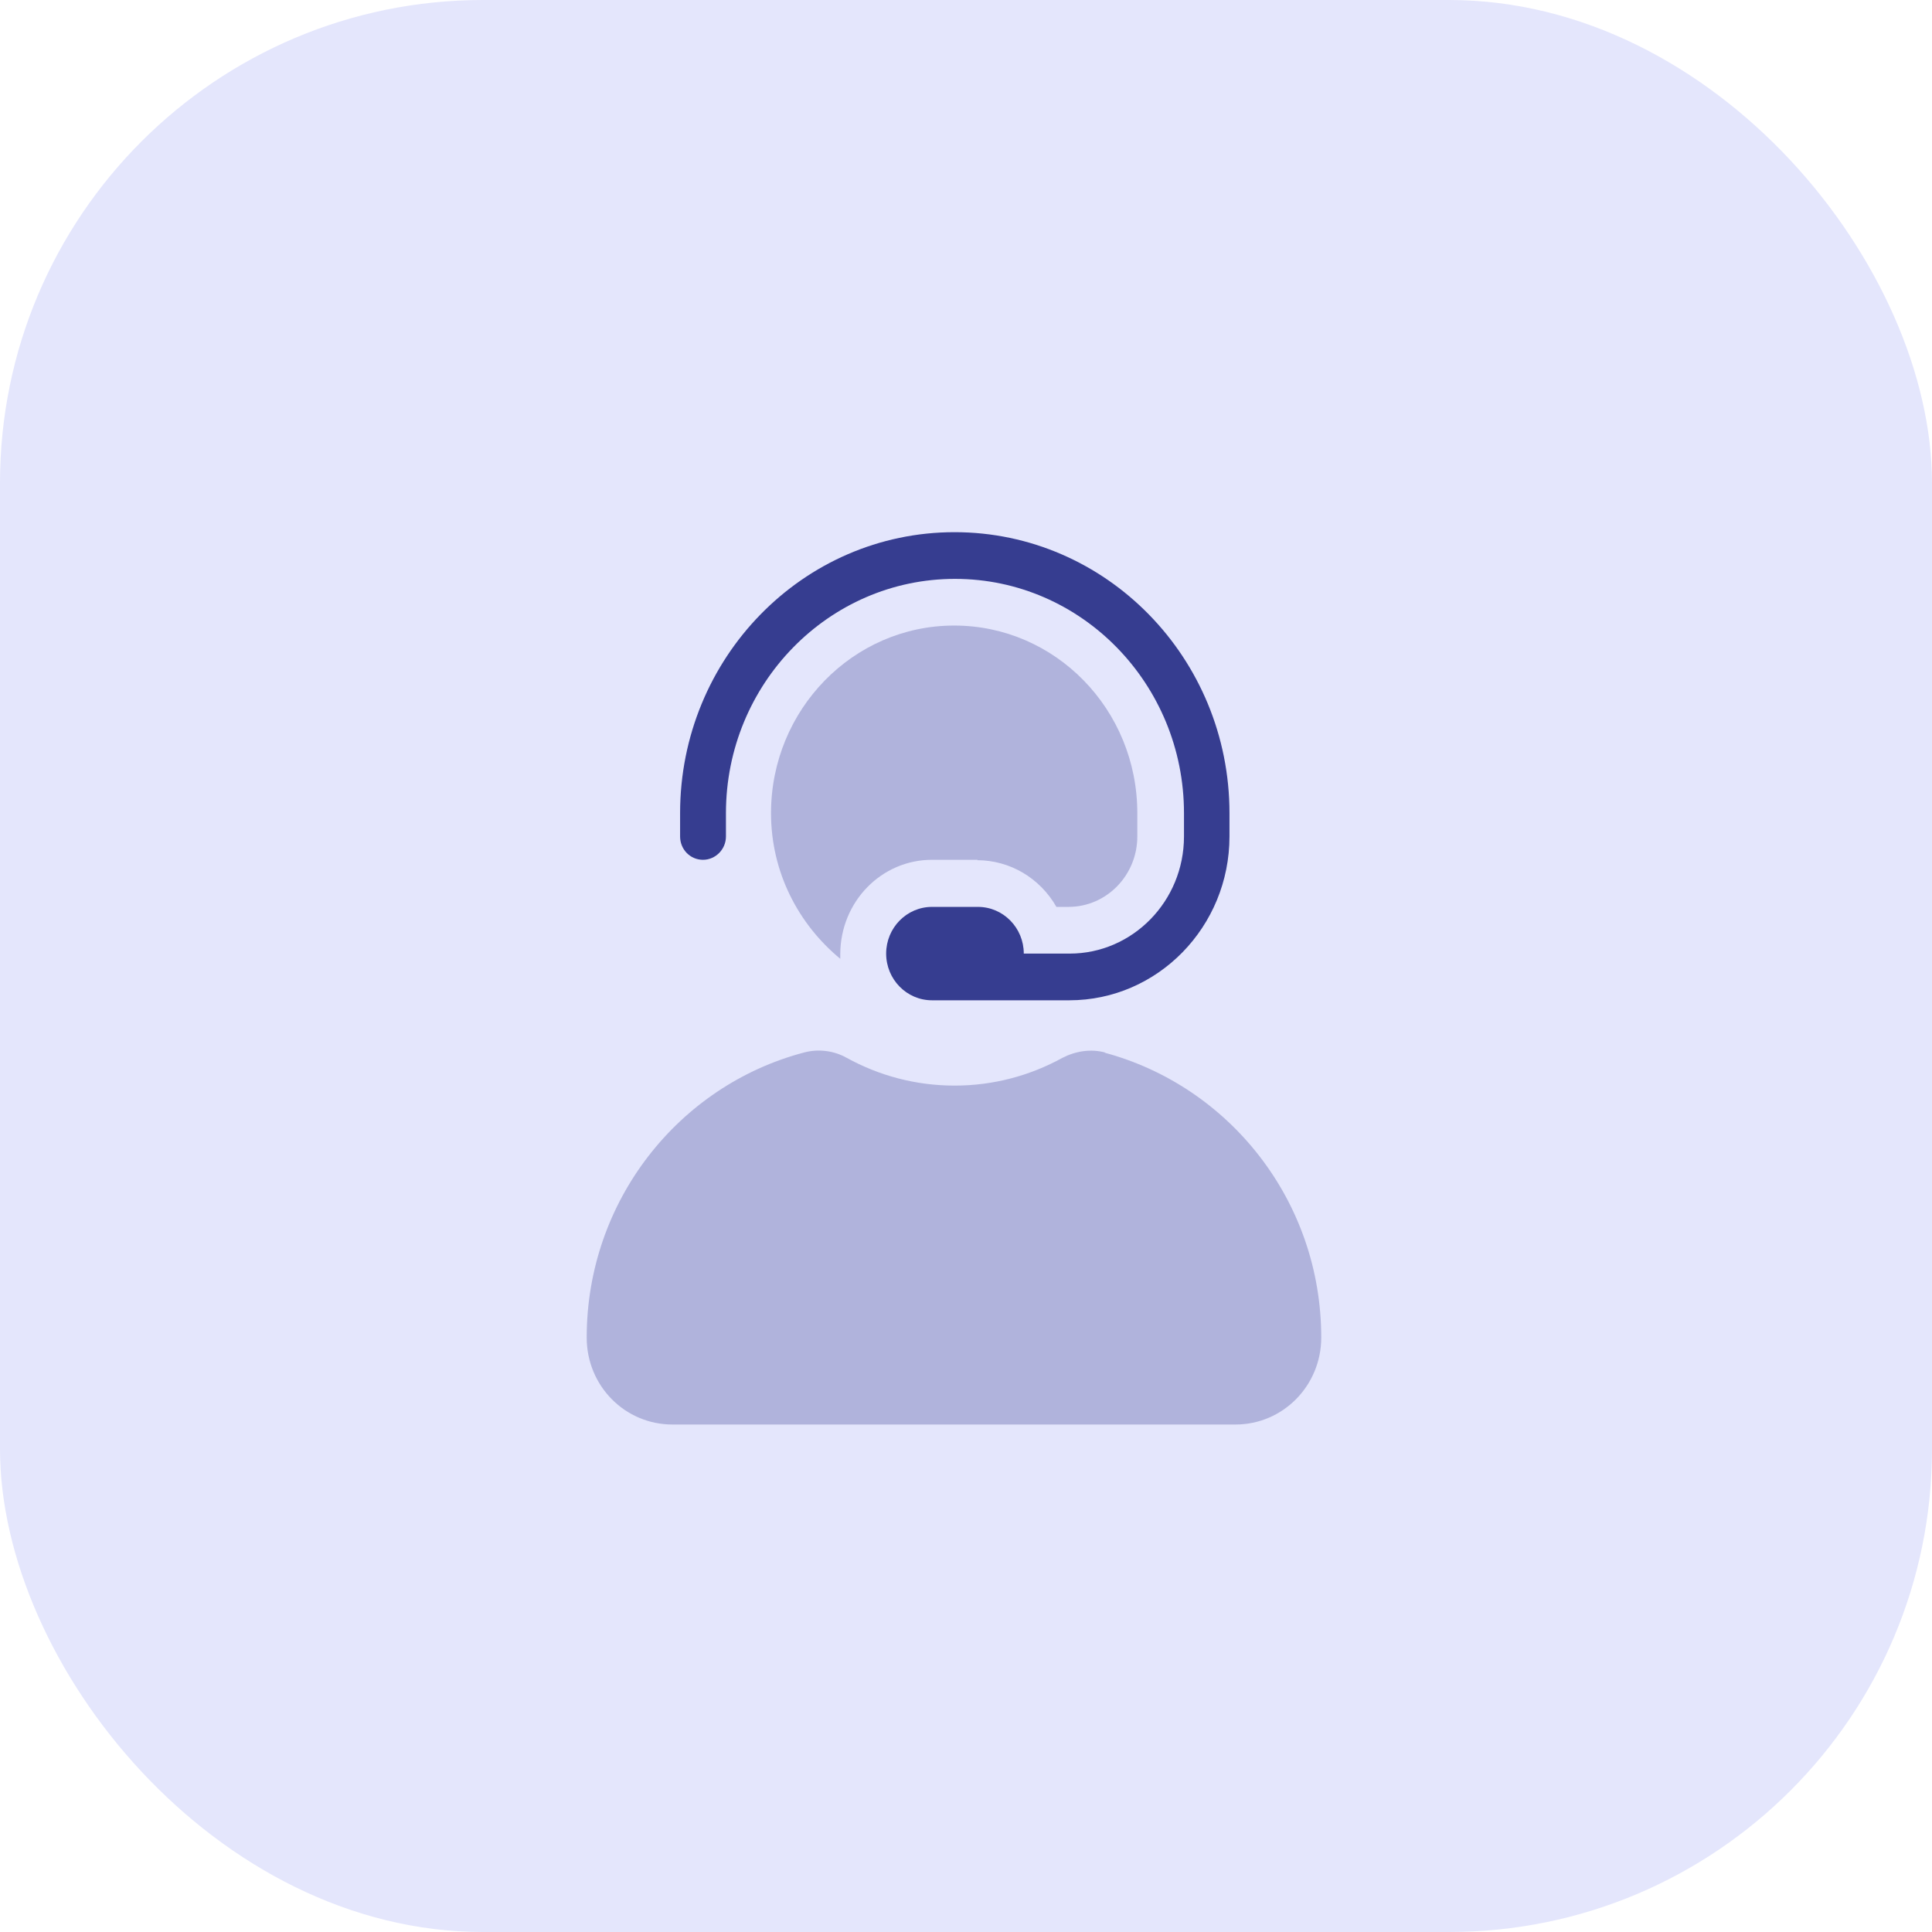
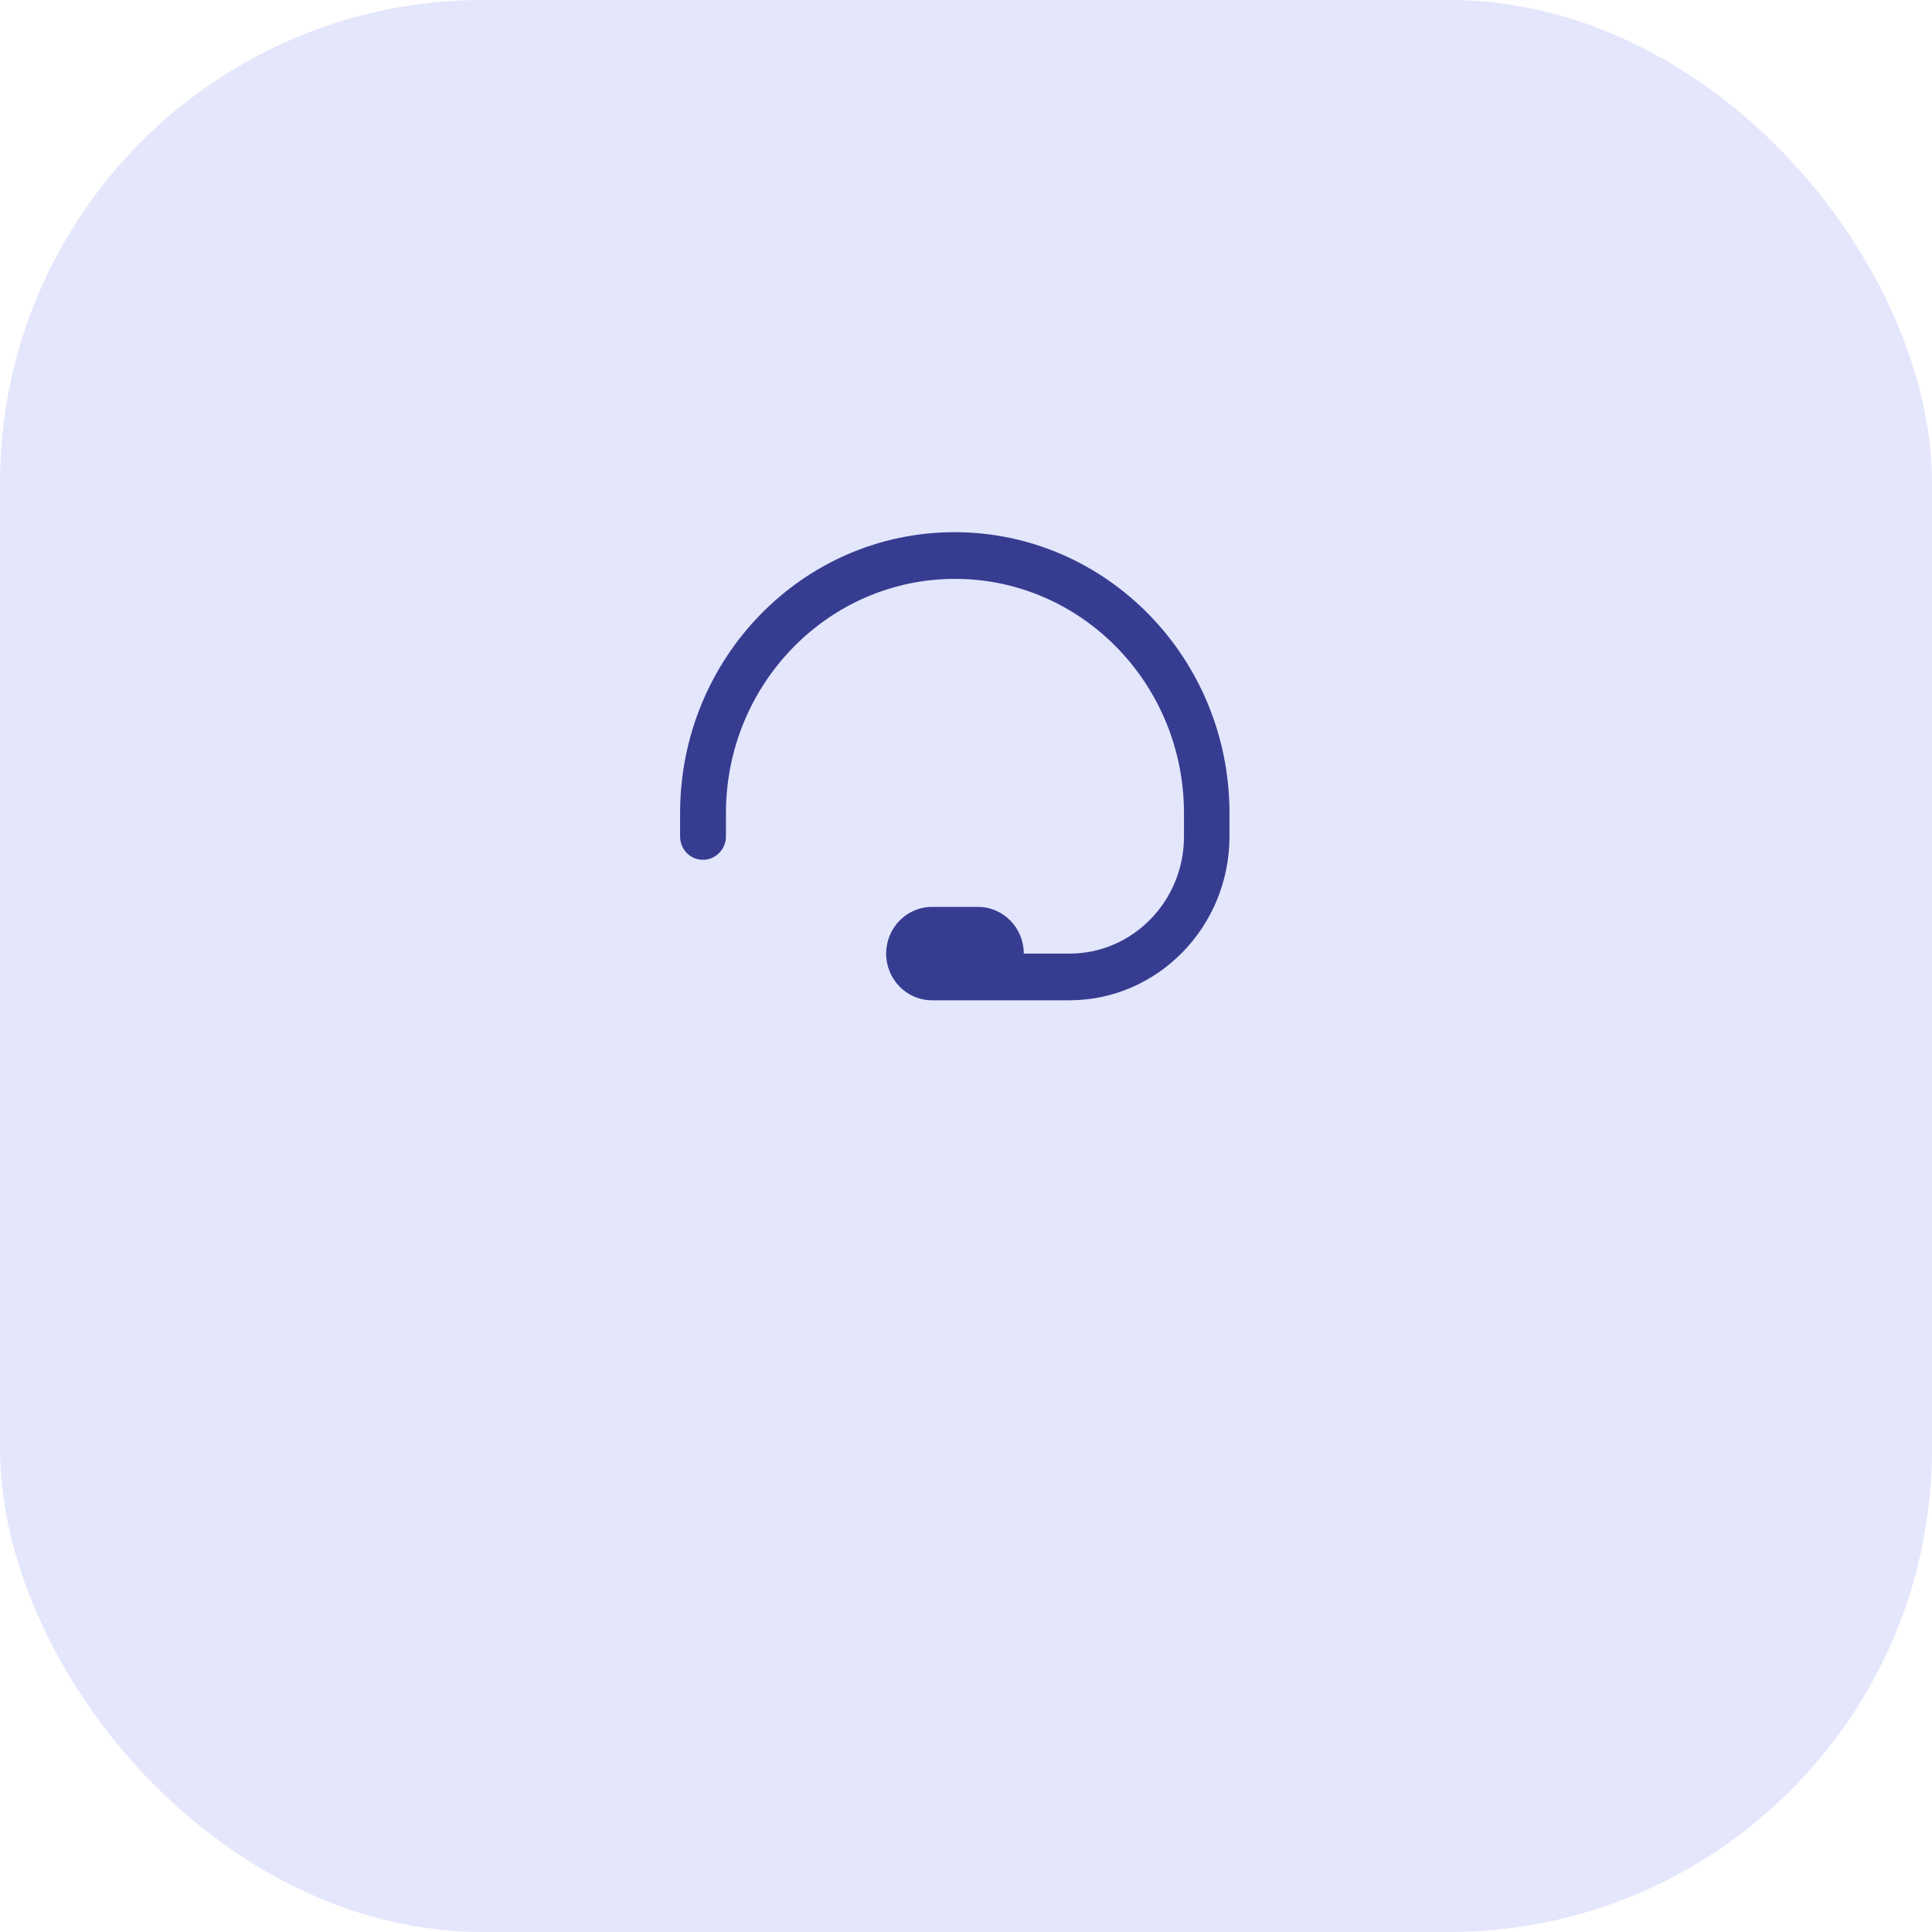
<svg xmlns="http://www.w3.org/2000/svg" width="64" height="64" viewBox="0 0 64 64" fill="none">
  <rect width="64" height="64" rx="16" fill="#E4E6FC" />
  <g clip-path="url(#clip0_5497_13173)">
    <path d="M31.621 17.629C36.648 17.629 40.728 21.802 40.728 26.936V27.709C40.728 30.696 38.355 33.136 35.421 33.136H30.874C30.035 33.136 29.355 32.442 29.355 31.589C29.355 30.736 30.035 30.042 30.874 30.042H32.395C33.235 30.042 33.914 30.736 33.914 31.589H35.435C37.515 31.589 39.221 29.856 39.221 27.709V26.936C39.221 22.656 35.822 19.176 31.635 19.176C27.448 19.176 24.048 22.656 24.048 26.936V27.709C24.048 28.136 23.702 28.482 23.288 28.482C22.862 28.482 22.529 28.136 22.529 27.709V26.936C22.529 21.802 26.595 17.629 31.621 17.629Z" fill="#363D90" />
-     <path opacity="0.3" d="M30.875 28.482H32.395L32.368 28.495C33.448 28.495 34.448 29.082 34.995 30.042H35.395C36.661 30.042 37.675 28.989 37.675 27.709V26.936C37.675 23.495 34.955 20.722 31.608 20.722C28.261 20.722 25.541 23.509 25.541 26.936C25.541 28.895 26.448 30.616 27.835 31.762V31.682V31.589C27.848 29.869 29.195 28.482 30.875 28.482Z" fill="#363D90" />
-     <path opacity="0.3" fill-rule="evenodd" clip-rule="evenodd" d="M36.622 34.869C36.142 34.736 35.635 34.816 35.195 35.042C34.128 35.629 32.915 35.962 31.622 35.962C30.328 35.962 29.115 35.629 28.048 35.042C27.622 34.802 27.102 34.736 26.622 34.869C22.488 35.962 19.435 39.776 19.435 44.309C19.435 45.909 20.702 47.189 22.275 47.189H40.928C42.502 47.189 43.768 45.896 43.768 44.309C43.768 39.776 40.715 35.976 36.582 34.869H36.622Z" fill="#363D90" />
  </g>
  <defs>
    <clipPath id="clip0_5497_13173">
      <rect width="32" height="32" fill="white" transform="translate(16 16)" />
    </clipPath>
  </defs>
</svg>